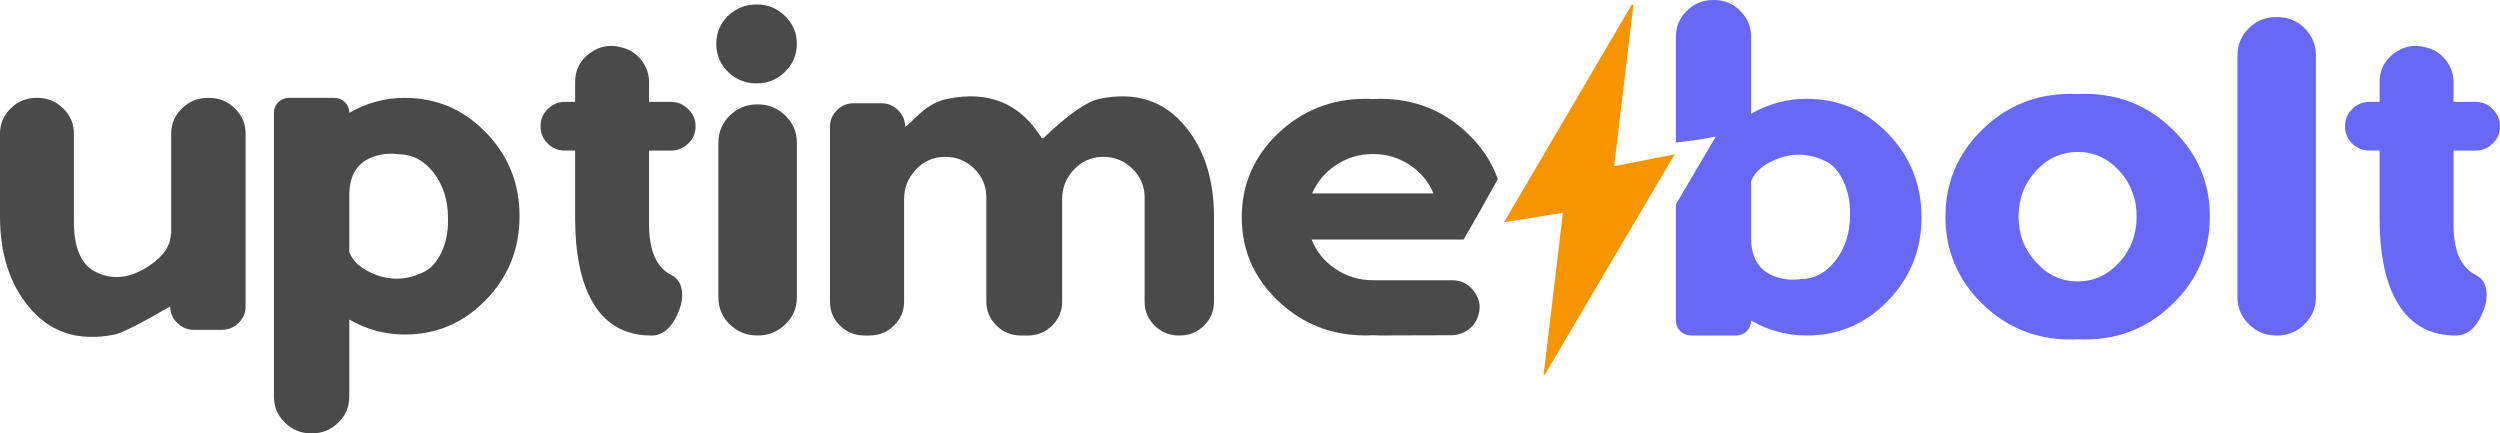
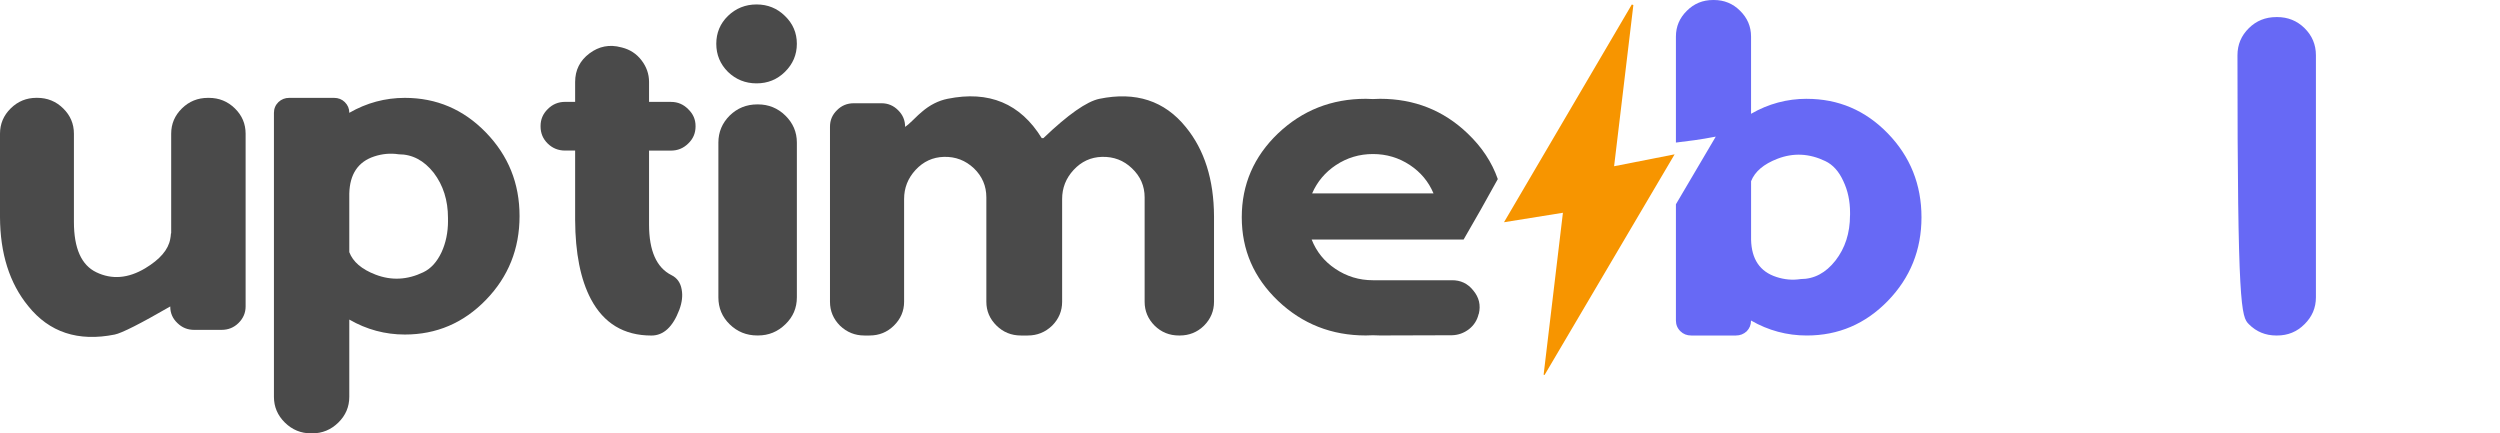
<svg xmlns="http://www.w3.org/2000/svg" width="150" height="26" viewBox="0 0 150 26" fill="none">
  <g clip-path="url(#clip0_772_5069)">
    <path d="M12.532 5.872H12.475C11.865 5.872 11.345 6.083 10.916 6.505C10.486 6.927 10.271 7.431 10.271 8.021V13.99C10.262 14.01 10.258 14.014 10.258 14.004C10.249 14.135 10.234 14.247 10.214 14.341C10.1 14.979 9.6 15.563 8.712 16.097C7.692 16.706 6.714 16.786 5.779 16.336C4.882 15.905 4.435 14.898 4.435 13.315V8.02C4.435 7.43 4.22 6.924 3.79 6.503C3.361 6.081 2.841 5.87 2.231 5.87H2.187C1.586 5.87 1.071 6.081 0.643 6.503C0.215 6.925 0 7.431 0 8.021V13.021C0.009 15.213 0.572 16.992 1.689 18.359C2.956 19.942 4.689 20.513 6.882 20.073C7.301 19.989 8.413 19.427 10.216 18.387V18.401C10.216 18.784 10.358 19.113 10.645 19.384C10.922 19.656 11.255 19.792 11.647 19.792H13.292C13.693 19.792 14.031 19.656 14.308 19.384C14.593 19.104 14.737 18.771 14.737 18.387V8.021C14.737 7.431 14.523 6.925 14.093 6.505C13.663 6.083 13.143 5.872 12.534 5.872H12.532Z" fill="#4A4A4A" />
    <path d="M24.291 5.872C23.109 5.872 21.997 6.171 20.957 6.77V6.757C20.957 6.514 20.867 6.303 20.686 6.124C20.514 5.956 20.299 5.872 20.041 5.872H17.352C17.104 5.872 16.889 5.956 16.707 6.124C16.526 6.303 16.436 6.518 16.436 6.77V23.81C16.436 24.409 16.655 24.923 17.093 25.355C17.532 25.786 18.056 26.002 18.668 26.002H18.725C19.335 26.002 19.859 25.786 20.299 25.355C20.738 24.925 20.957 24.41 20.957 23.81V19.174C21.997 19.773 23.109 20.072 24.291 20.072C26.188 20.072 27.811 19.379 29.155 17.994C30.5 16.609 31.173 14.932 31.173 12.965C31.173 10.999 30.5 9.337 29.155 7.95C27.811 6.564 26.188 5.872 24.291 5.872ZM26.881 13.247C26.881 13.94 26.752 14.567 26.495 15.129C26.218 15.719 25.85 16.122 25.394 16.337C24.44 16.796 23.486 16.843 22.532 16.477C21.703 16.159 21.177 15.71 20.957 15.129V11.617C20.986 10.446 21.486 9.703 22.46 9.384C22.946 9.225 23.433 9.183 23.918 9.257C24.739 9.257 25.44 9.627 26.022 10.366C26.594 11.116 26.879 12.02 26.879 13.078V13.246L26.881 13.247Z" fill="#4A4A4A" />
    <path d="M40.259 6.111H38.943V4.918C38.943 4.44 38.79 4.005 38.485 3.611C38.189 3.227 37.803 2.974 37.327 2.853L37.269 2.839C36.574 2.652 35.938 2.775 35.366 3.205C34.794 3.636 34.508 4.207 34.508 4.919V6.112H33.907C33.497 6.112 33.149 6.257 32.863 6.548C32.576 6.829 32.434 7.166 32.434 7.559V7.587C32.434 7.99 32.576 8.332 32.863 8.613C33.149 8.893 33.497 9.034 33.907 9.034H34.508V13.193C34.517 15.187 34.833 16.769 35.452 17.941C36.224 19.401 37.435 20.132 39.086 20.132C39.81 20.132 40.369 19.618 40.759 18.587C40.922 18.147 40.97 17.744 40.902 17.379C40.834 16.967 40.63 16.677 40.288 16.508C39.391 16.058 38.943 15.047 38.943 13.474V9.036H40.259C40.66 9.036 41.003 8.896 41.29 8.614C41.586 8.334 41.733 7.992 41.733 7.589V7.561C41.733 7.167 41.586 6.831 41.29 6.549C41.004 6.258 40.66 6.114 40.259 6.114V6.111Z" fill="#4A4A4A" />
    <path d="M45.48 6.264H45.437C44.788 6.264 44.235 6.489 43.776 6.938C43.329 7.388 43.103 7.927 43.103 8.554V17.839C43.103 18.476 43.327 19.014 43.776 19.454C44.235 19.904 44.788 20.128 45.437 20.128H45.48C46.119 20.128 46.667 19.904 47.125 19.454C47.583 19.014 47.812 18.476 47.812 17.839V8.554C47.812 7.927 47.583 7.388 47.125 6.938C46.667 6.489 46.119 6.264 45.48 6.264Z" fill="#4A4A4A" />
    <path d="M45.394 0.267C44.725 0.267 44.154 0.497 43.677 0.956C43.209 1.415 42.977 1.972 42.977 2.627C42.977 3.282 43.209 3.844 43.677 4.313C44.153 4.772 44.725 5.002 45.394 5.002C46.062 5.002 46.629 4.773 47.096 4.313C47.572 3.845 47.811 3.283 47.811 2.627C47.811 1.971 47.572 1.415 47.096 0.956C46.629 0.497 46.061 0.267 45.394 0.267Z" fill="#4A4A4A" />
    <path d="M65.966 5.928C65.203 6.087 64.082 6.874 62.604 8.288H62.504C61.225 6.21 59.341 5.422 56.852 5.928C56.299 6.04 55.784 6.303 55.308 6.714C55.203 6.798 55.021 6.966 54.764 7.22C54.573 7.408 54.42 7.539 54.306 7.614V7.601C54.306 7.217 54.167 6.89 53.891 6.617C53.615 6.337 53.281 6.195 52.889 6.195H51.229C50.828 6.195 50.49 6.335 50.214 6.617C49.937 6.888 49.799 7.216 49.799 7.601V18.107C49.799 18.66 49.999 19.137 50.4 19.54C50.81 19.933 51.297 20.13 51.858 20.13H52.172C52.745 20.13 53.231 19.933 53.631 19.54C54.041 19.137 54.246 18.659 54.246 18.107V11.94C54.246 11.275 54.474 10.695 54.932 10.198C55.399 9.692 55.967 9.43 56.634 9.412C57.33 9.393 57.931 9.623 58.437 10.101C58.933 10.579 59.181 11.159 59.181 11.843V18.107C59.181 18.66 59.385 19.137 59.795 19.54C60.196 19.933 60.681 20.13 61.254 20.13H61.668C62.232 20.13 62.717 19.933 63.127 19.54C63.528 19.137 63.728 18.659 63.728 18.107V11.94C63.728 11.275 63.956 10.695 64.415 10.198C64.882 9.692 65.45 9.43 66.117 9.412C66.823 9.393 67.424 9.623 67.919 10.101C68.424 10.579 68.678 11.159 68.678 11.843V18.107C68.678 18.66 68.878 19.137 69.279 19.54C69.68 19.933 70.165 20.13 70.738 20.13H70.781C71.354 20.13 71.84 19.933 72.24 19.54C72.641 19.137 72.841 18.659 72.841 18.107V12.98C72.832 10.779 72.269 8.996 71.152 7.629C69.874 6.046 68.143 5.48 65.959 5.93L65.966 5.928Z" fill="#4A4A4A" />
    <path d="M88.056 8.006C86.607 6.62 84.857 5.928 82.806 5.928C82.663 5.928 82.519 5.933 82.376 5.943C82.234 5.934 82.091 5.928 81.947 5.928C79.896 5.928 78.141 6.621 76.681 8.006C75.231 9.393 74.506 11.069 74.506 13.035C74.506 15.001 75.23 16.663 76.681 18.05C78.14 19.436 79.896 20.128 81.947 20.128C82.089 20.128 82.234 20.124 82.376 20.115C82.519 20.124 82.663 20.128 82.806 20.128C84.274 20.128 85.71 20.124 87.112 20.115C87.493 20.106 87.836 19.983 88.142 19.749C88.438 19.514 88.629 19.215 88.715 18.851L88.73 18.823C88.853 18.308 88.743 17.845 88.4 17.432C88.067 17.01 87.633 16.805 87.098 16.814H82.376C81.547 16.814 80.793 16.584 80.115 16.125C79.457 15.685 78.986 15.1 78.699 14.37H87.818C88.515 13.178 89.195 11.965 89.868 10.745C89.514 9.732 88.911 8.819 88.055 8.006H88.056ZM78.729 11.602C79.034 10.9 79.51 10.334 80.159 9.903C80.826 9.464 81.565 9.242 82.376 9.242C83.188 9.242 83.927 9.462 84.594 9.903C85.243 10.334 85.714 10.9 86.01 11.602H78.729Z" fill="#4A4A4A" />
    <path d="M108.41 5.928C107.217 5.928 106.103 6.227 105.063 6.828V2.192C105.063 1.593 104.844 1.078 104.405 0.646C103.975 0.215 103.451 0 102.831 0H102.787C102.167 0 101.642 0.215 101.213 0.646C100.774 1.077 100.555 1.592 100.555 2.192V8.554C101.279 8.467 102 8.382 102.946 8.197C102.146 9.557 101.349 10.906 100.555 12.256V19.231C100.555 19.483 100.645 19.7 100.827 19.877C100.998 20.045 101.213 20.13 101.47 20.13H104.159C104.407 20.13 104.621 20.045 104.803 19.877C104.974 19.699 105.06 19.489 105.06 19.244V19.231C106.1 19.83 107.216 20.13 108.407 20.13C110.305 20.13 111.927 19.436 113.272 18.051C114.616 16.665 115.289 14.993 115.289 13.036C115.289 11.079 114.616 9.393 113.272 8.008C111.927 6.621 110.306 5.93 108.407 5.93L108.41 5.928ZM111 12.924C111 13.983 110.709 14.886 110.127 15.635C109.546 16.376 108.849 16.744 108.039 16.744C107.552 16.82 107.067 16.777 106.58 16.617C105.598 16.299 105.093 15.554 105.065 14.384V10.872C105.293 10.291 105.823 9.843 106.652 9.524C107.606 9.158 108.56 9.206 109.514 9.664C109.973 9.88 110.335 10.282 110.602 10.872C110.869 11.434 111.003 12.061 111.003 12.754V12.923L111 12.924Z" fill="#6769F5" />
-     <path d="M125.079 5.633C124.936 5.633 124.798 5.637 124.664 5.646C124.511 5.637 124.364 5.633 124.221 5.633C122.151 5.633 120.381 6.354 118.913 7.797C117.455 9.239 116.725 10.971 116.725 12.995C116.725 15.018 117.455 16.774 118.913 18.206C120.383 19.649 122.151 20.37 124.221 20.37C124.364 20.37 124.512 20.366 124.664 20.357C124.798 20.366 124.936 20.37 125.079 20.37C127.158 20.37 128.928 19.649 130.386 18.206C131.856 16.774 132.59 15.036 132.59 12.995C132.59 10.953 131.856 9.239 130.386 7.797C128.928 6.354 127.158 5.633 125.079 5.633ZM127.167 15.732C126.471 16.501 125.636 16.884 124.663 16.884C123.689 16.884 122.855 16.501 122.158 15.732C121.463 14.974 121.114 14.061 121.114 12.993C121.114 11.925 121.463 11.012 122.158 10.254C122.854 9.496 123.689 9.117 124.663 9.117C125.636 9.117 126.47 9.496 127.167 10.254C127.854 11.012 128.198 11.925 128.198 12.993C128.198 14.061 127.855 14.974 127.167 15.732Z" fill="#6769F5" />
-     <path d="M136.623 1.025H136.58C135.931 1.025 135.382 1.245 134.935 1.686C134.476 2.136 134.248 2.679 134.248 3.316V17.84C134.248 18.467 134.476 19.006 134.935 19.455C135.382 19.905 135.931 20.13 136.58 20.13H136.623C137.272 20.13 137.82 19.905 138.268 19.455C138.726 19.006 138.955 18.467 138.955 17.84V3.314C138.955 2.677 138.726 2.134 138.268 1.684C137.82 1.245 137.272 1.024 136.623 1.024V1.025Z" fill="#6769F5" />
-     <path d="M149.557 6.546C149.272 6.256 148.928 6.111 148.527 6.111H147.211V4.918C147.211 4.44 147.057 4.005 146.752 3.611C146.456 3.227 146.07 2.974 145.594 2.853L145.537 2.839C144.84 2.652 144.206 2.775 143.634 3.205C143.061 3.636 142.776 4.207 142.776 4.919V6.112H142.175C141.765 6.112 141.416 6.257 141.131 6.548C140.845 6.829 140.701 7.166 140.701 7.559V7.587C140.701 7.99 140.844 8.332 141.131 8.613C141.418 8.893 141.765 9.034 142.175 9.034H142.776V13.193C142.785 15.187 143.1 16.769 143.719 17.941C144.491 19.401 145.702 20.132 147.353 20.132C148.077 20.132 148.636 19.618 149.027 18.587C149.189 18.147 149.236 17.744 149.17 17.379C149.102 16.967 148.898 16.677 148.555 16.508C147.658 16.058 147.211 15.047 147.211 13.474V9.036H148.527C148.928 9.036 149.27 8.896 149.557 8.614C149.853 8.334 150 7.992 150 7.589V7.561C150 7.167 149.852 6.831 149.557 6.549V6.546Z" fill="#6769F5" />
+     <path d="M136.623 1.025H136.58C135.931 1.025 135.382 1.245 134.935 1.686C134.476 2.136 134.248 2.679 134.248 3.316C134.248 18.467 134.476 19.006 134.935 19.455C135.382 19.905 135.931 20.13 136.58 20.13H136.623C137.272 20.13 137.82 19.905 138.268 19.455C138.726 19.006 138.955 18.467 138.955 17.84V3.314C138.955 2.677 138.726 2.134 138.268 1.684C137.82 1.245 137.272 1.024 136.623 1.024V1.025Z" fill="#6769F5" />
    <path d="M96.846 9.974C98.067 9.734 99.207 9.509 100.477 9.26C97.84 13.735 95.258 18.116 92.675 22.497C92.656 22.492 92.636 22.488 92.617 22.483C92.998 19.275 93.382 16.069 93.775 12.766C92.59 12.957 91.465 13.138 90.24 13.334C92.833 8.918 95.371 4.593 97.909 0.27C97.941 0.28 97.971 0.292 98.002 0.302C97.621 3.493 97.239 6.682 96.846 9.974Z" fill="#F79500" />
  </g>
  <defs>
    <clipPath id="clip0_772_5069">
      <rect width="150" height="26" fill="white" />
    </clipPath>
  </defs>
</svg>